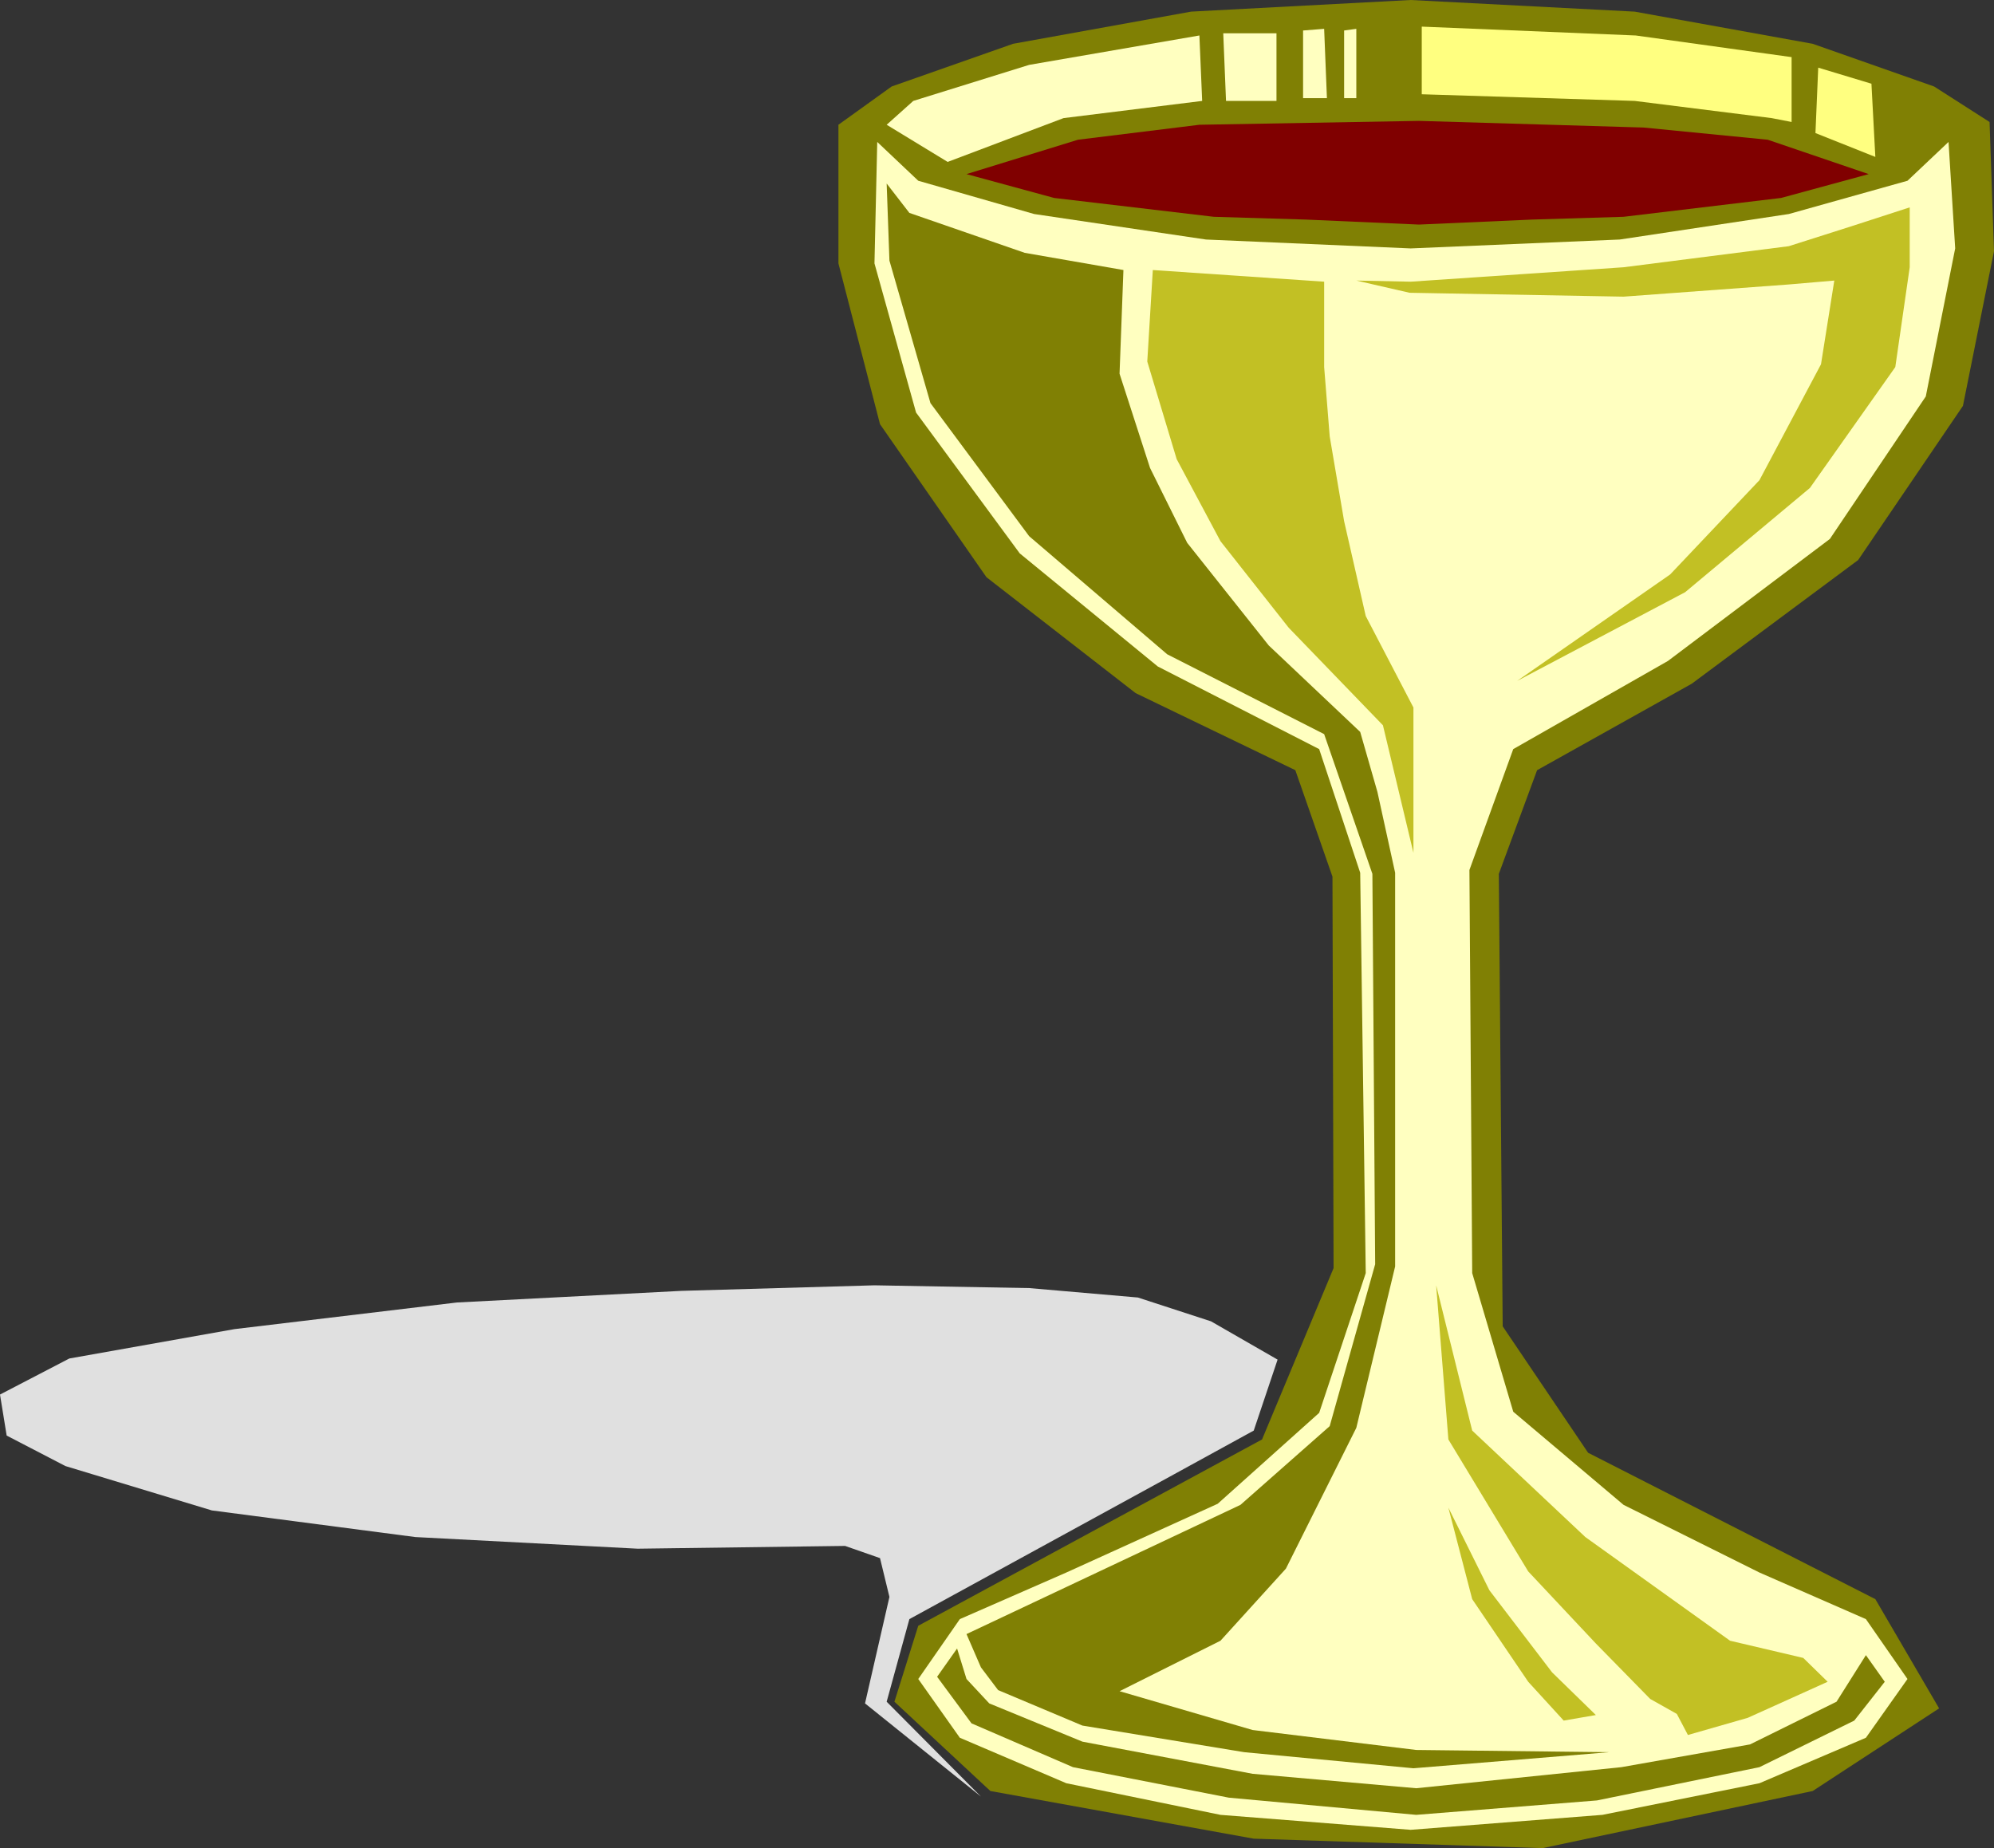
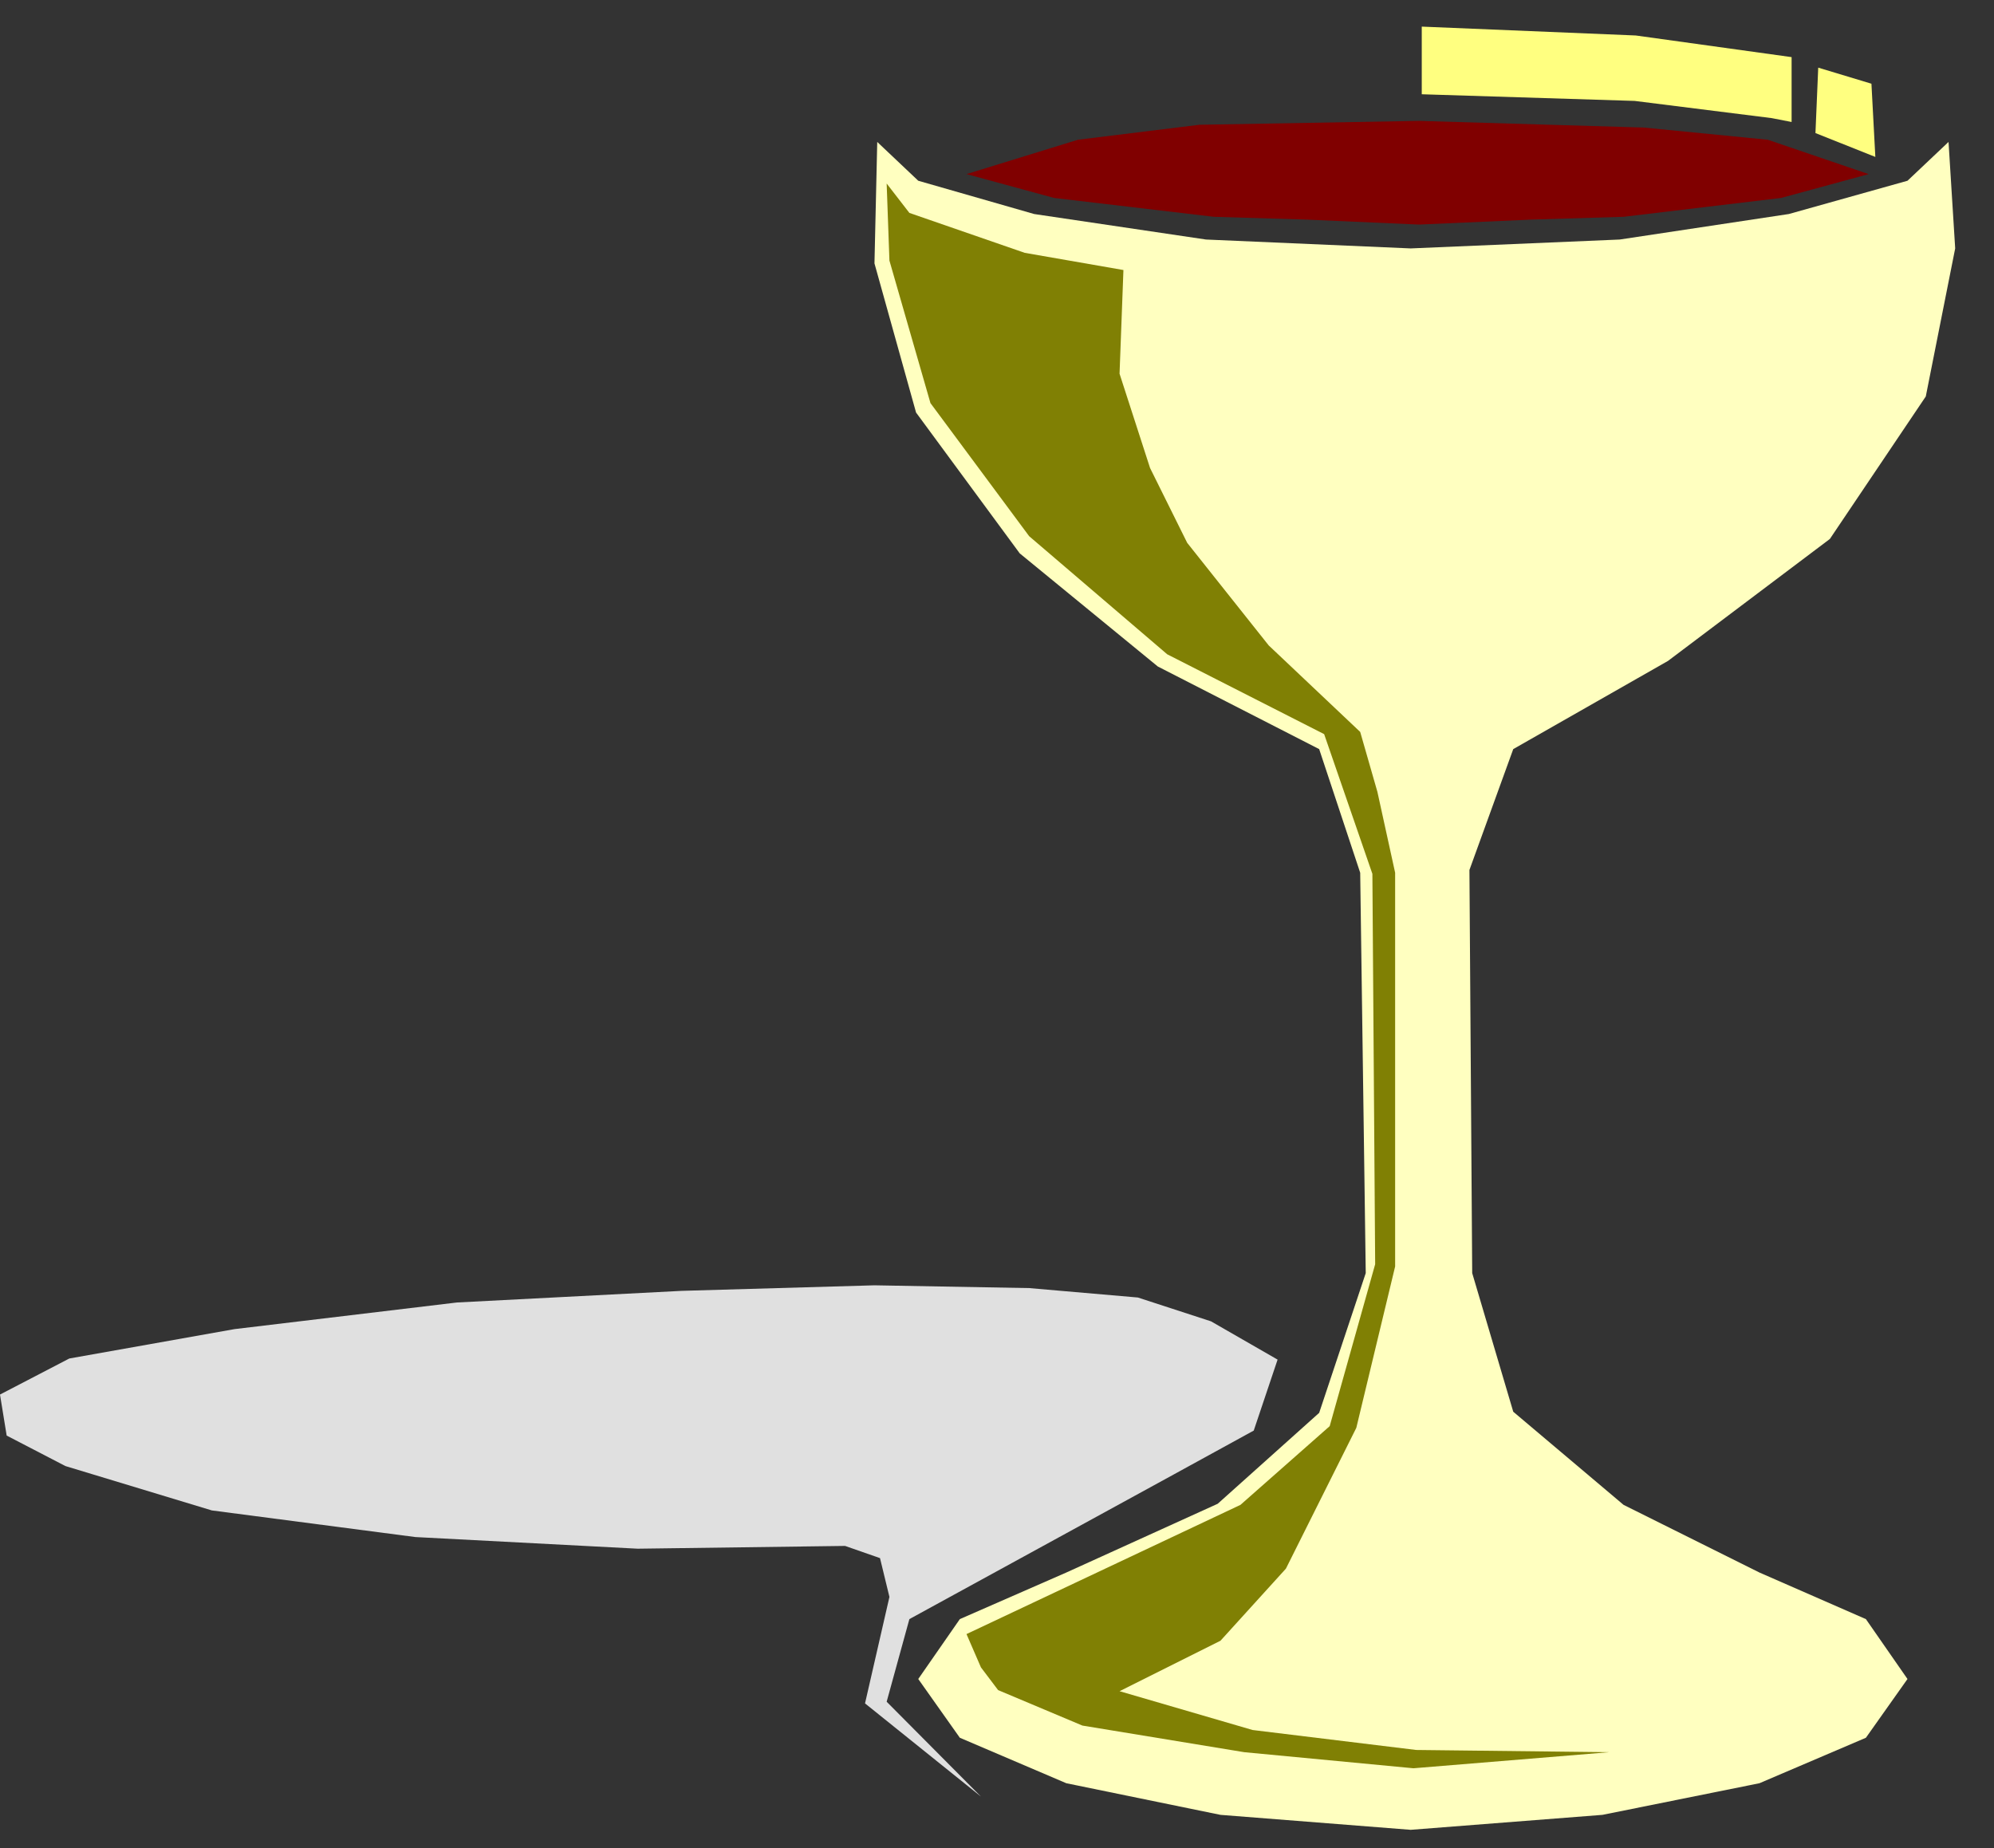
<svg xmlns="http://www.w3.org/2000/svg" width="359.602" height="333.301">
  <rect width="100%" height="100%" fill="#333333" stroke="none" />
-   <path fill="#808004" d="m305.102 123.3-27.899 15.598-6.902 18.7.699 81.601L286.402 262l51.801 26.398 11.5 19.7-22.8 14.902-48.7 10.3-52.101-1.702-47.5-8.598-17.301-16.102 4.3-13.699 62-33.601 12.899-30.899-.2-70.601-6.698-19.2L204.8 125l-26.899-20.902L158.703 76.5l-7.5-29v-25l9.598-6.902 21.902-7.7 32.098-5.8L254.402 0l40.399 2.098 32.101 5.8 21.899 7.7 10 6.402.8 23.3L354 73.2 335.102 101l-30 22.3" />
  <path fill="#e0e0e0" d="M211.703 265.898 164 292l-4.098 14.898 17 17.102L156 307.2l4.402-19.2-1.699-7-6.3-2.2-37.403.5-40.098-2.1-36.699-4.802-26.402-8-10.598-5.5L0 251.5l12.5-6.5 29.8-5.3 40.102-4.802 40.5-2.097 34.801-1 27.899.5L205.203 234l13.2 4.3 12 6.9-4.301 12.8-14.399 7.898" />
  <path fill="#ffffc0" d="m317.3 283.598-24.5-12.2-19.898-16.8-7.402-25-.5-72.7 7.902-21.8 27.899-15.899L330 97.2l17.3-25.7 5.302-26.7-1.2-19.202-7.402 7-21.398 6-30.5 4.601-37.7 1.602-36.902-1.602-31-4.601-20.898-6-7.399-7-.5 21.902 7.5 26.898 18.7 25.403 24.898 20.398 29.101 14.899 7.399 22.3 1 72.2-8.399 25.203-18.3 16.398-27.301 12.399L173.1 292l-7.5 10.8 7.5 10.598 19.2 8.2 27.8 5.703L254.403 330 289 327.3l28.3-5.702 19.2-8.2 7.5-10.597L336.5 292l-19.2-8.402" />
  <path fill="#808004" d="m244.602 257.5 7-29.102v-71l-3.2-14.597L245.301 132l-16.5-15.602-14.7-18.5-6.699-13.5-5.5-17 .7-18.699-17.801-3.101-20.801-7.2-4.098-5.3.5 13.902 7.399 25.7 17.8 24L210.5 118l28.3 14.398 8.7 25.2L248 228l-8.2 29.2-16.097 14.198-49.402 23.301 2.601 6 3.098 4.102 15.203 6.398 29.2 4.801 30.5 2.898 35.3-2.898-34.8-.402-29.5-3.598-24-7 18.199-9.102 11.8-13 12.7-25.398" />
-   <path fill="#808004" d="m172.602 297.3 1.699 5.5 4.101 4.4 16.801 6.898 30.7 5.8 29.5 2.602 37-3.8 23.199-4.102 15.601-7.7 5.297-8.398 3.402 4.8-5.5 7-17.101 8.4-29.301 6-32.598 2.6-33.8-3.1-28.102-5.5-18.297-7.9-6.203-8.402 3.602-5.097" />
-   <path fill="#c2c024" d="m207.902 48.7-1 16.5 5.301 17.6 7.899 14.798 12.3 15.601 17 17.602 5.5 23v-26.203l-8.601-16.5L242.402 94l-2.601-15.3-1-12.5V50.8l-30.899-2.1m136.5-11.302V48.2l-2.601 18L326.402 88l-22.5 18.8-30.3 16 27.601-19.202 16.098-17 11.101-20.899 2.399-15.101-8.2.703-29.8 2.199-38.598-.7-9.601-2.202 9.8.203 38.399-2.602 29.8-3.8 11.301-3.598 10.5-3.403M259 231.8l6.5 26.2 20.402 19.2L312 295.897 325.203 299l4.399 4.3-14.399 6.5-10.8 3.098-2-3.8-4.801-2.7-9.801-10-12.2-13-14.398-23.8L259 231.8m2.203 40.098 7.399 14.903 11.3 14.797 7.899 7.703-5.801 1-6.398-7-10.102-14.903-4.297-16.5" />
-   <path fill="#ffffc0" d="M230.203 18.2V6h-9.601l.5 12.2h9.101m9.097-.5-.5-12.5-3.8.3v12.2h4.3m5.302 0V5.2l-2.2.3v12.2h2.2M216.3 6.398 185.603 11.7l-20.899 6.5-4.8 4.301 11 6.7 20.898-7.9 25-3.1-.5-11.802" />
  <path fill="#ffff80" d="M256.402 17V4.8L295 6.399l28.102 3.903V22l-3.602-.7-24.7-3.1-38.398-1.2m71.5-4.8 9.598 2.898.703 13.203-10.8-4.301.5-11.8" />
  <path fill="maroon" d="m255.902 40.5 20.399-.902 16.5-.5 28.402-3.399L337 31.4l-18.2-6.2-22.397-2.2-40.5-1.2-39.601.7-21.899 2.7-20.101 6.198 15.8 4.301 28.801 3.399 16.598.5 20.402.902" />
</svg>